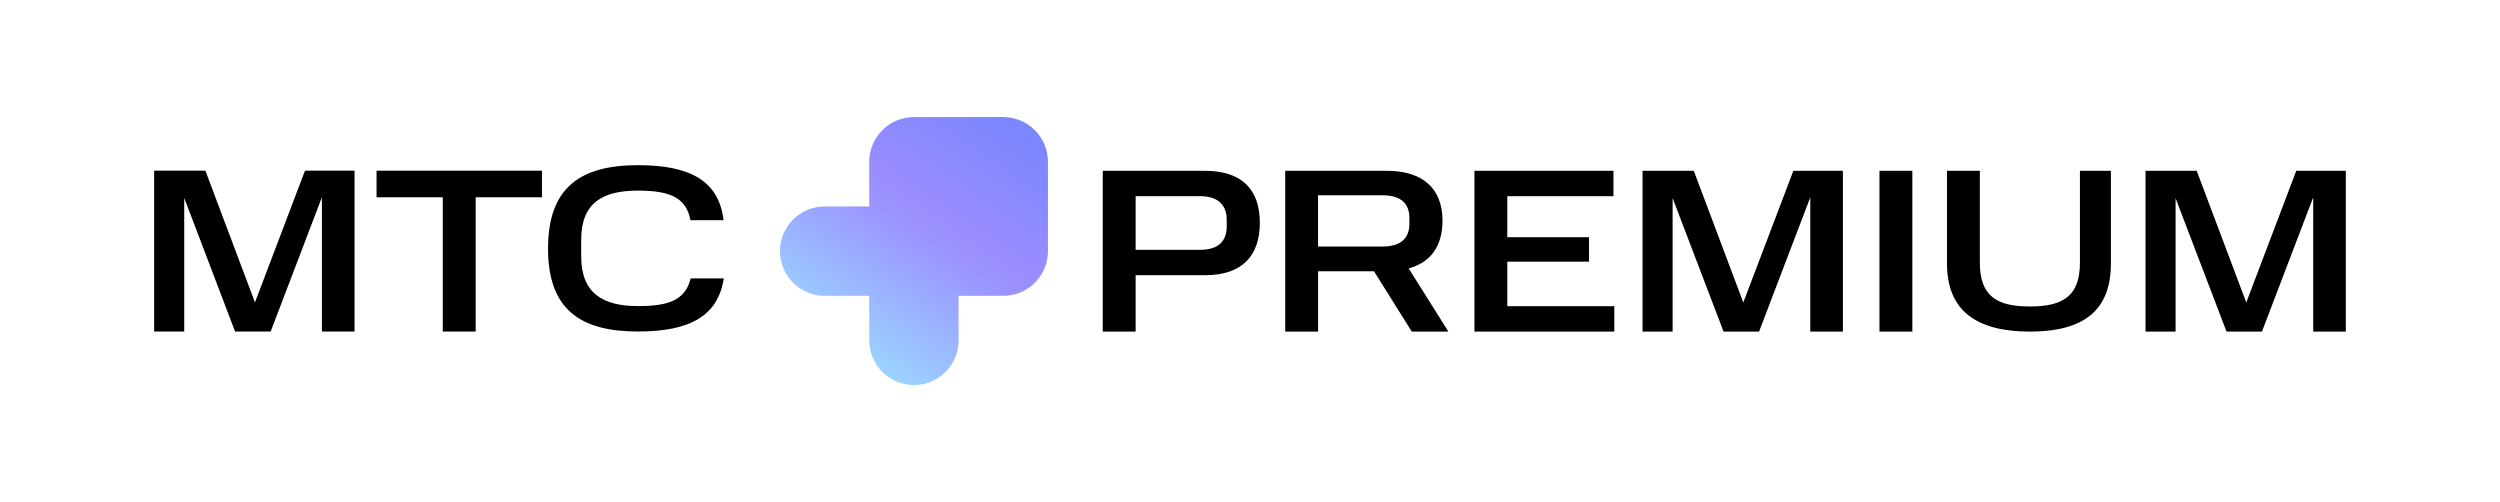
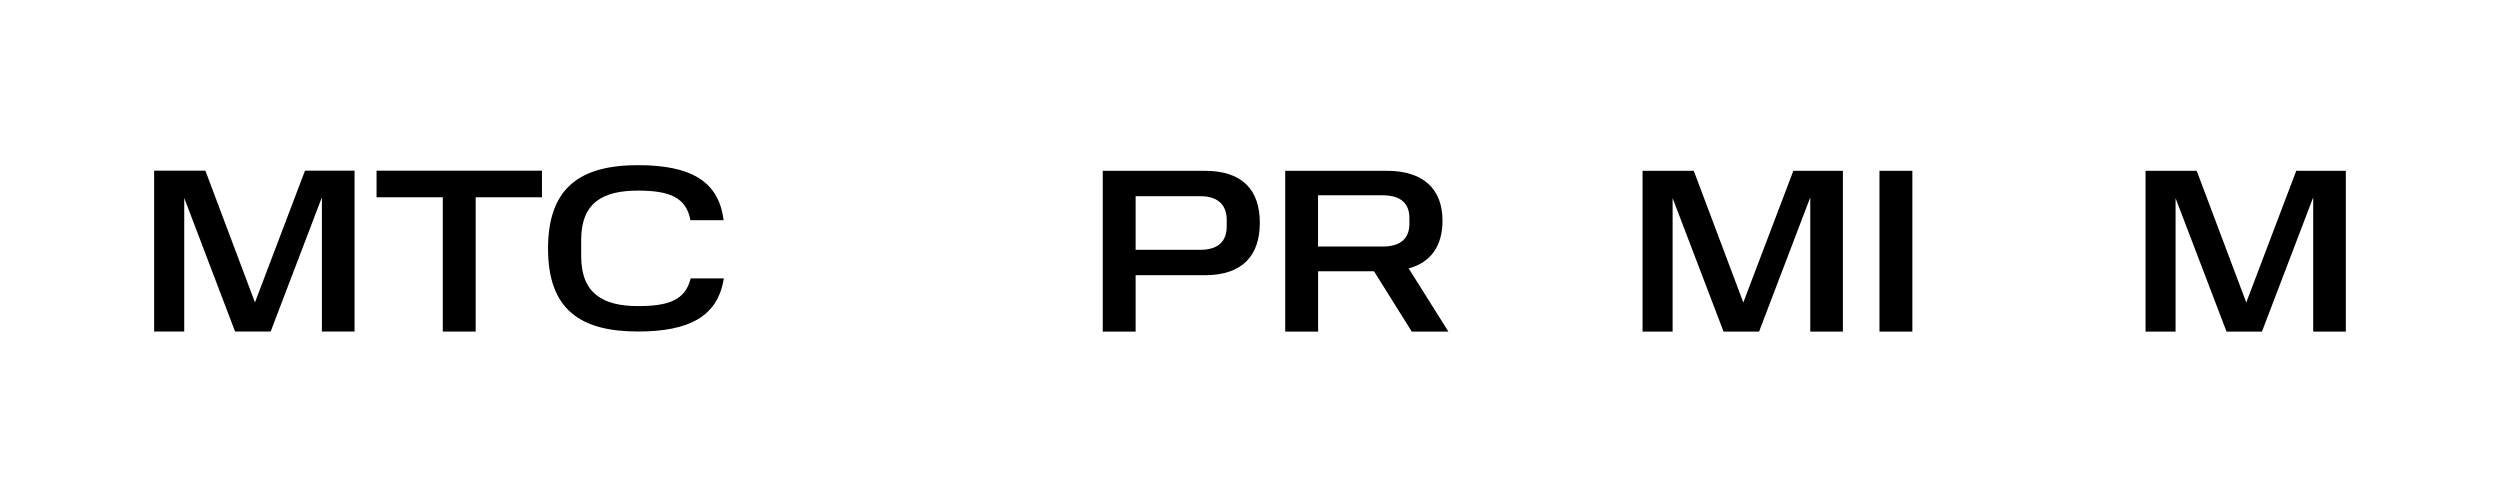
<svg xmlns="http://www.w3.org/2000/svg" id="Layer_1" data-name="Layer 1" viewBox="0 0 850.81 170.9">
  <defs>
    <style>
      .cls-1 {
        fill: url(#linear-gradient);
      }

      .cls-1, .cls-2 {
        stroke-width: 0px;
      }
    </style>
    <linearGradient id="linear-gradient" x1="-276.99" y1="3186.34" x2="-211.86" y2="3283.19" gradientTransform="translate(564 3307.54) scale(1 -1)" gradientUnits="userSpaceOnUse">
      <stop offset=".01" stop-color="#9bd5ff" />
      <stop offset=".42" stop-color="#9b93ff" />
      <stop offset=".5" stop-color="#9a8dff" />
      <stop offset=".83" stop-color="#7c86fe" />
    </linearGradient>
  </defs>
-   <path class="cls-2" d="m662.6,58.13h11.19v31.27c0,11.5,5.92,14.9,17.03,14.9s17.03-3.4,17.03-14.9v-31.27h10.54v31.59c0,15.86-9.19,23.13-27.57,23.13s-28.21-7.29-28.21-23.13v-31.59Z" />
  <path class="cls-2" d="m740.4,67.41v45.44h-10.22v-54.72h17.41l16.87,44.81,17.01-44.81h16.87v54.72h-11.1v-45.68l-17.44,45.68h-12.06l-17.35-45.44Z" />
  <path class="cls-2" d="m217.13,56.21c17.6,0,27.51,5.23,29.12,18.73h-11.28c-1.43-7.85-7.27-10.07-17.83-10.07-11.75,0-19.35,3.89-19.35,16.81v5.51c0,12.7,7.44,16.98,19.35,16.98,10.16,0,16.08-1.9,17.91-9.43h11.28c-2,12.92-11.76,18.08-29.2,18.08-19.5,0-30.62-7.37-30.62-28.24s11.12-28.37,30.62-28.37Z" />
  <path class="cls-2" d="m410.05,58.13c12.86,0,18.7,6.61,18.7,17.69s-5.84,17.84-18.7,17.84h-23.57v19.19h-11.19v-54.72h34.76Zm7.43,16.65c0-4.67-2.63-8.01-8.95-8.01h-22.05v18.24h22.05c6.32,0,8.95-3.17,8.95-7.93v-2.3Z" />
  <path class="cls-2" d="m471.98,58.13c12.31,0,18.94,6.11,18.94,16.97,0,8.64-4,14.19-11.51,16.25l13.51,21.5h-12.46l-12.86-20.54h-19.02v20.54h-11.19v-54.72h34.61Zm7.67,16.1c0-4.68-2.55-7.77-9.19-7.77h-21.9v17.45h21.9c6.55,0,9.19-3.09,9.19-7.71v-1.97Z" />
-   <path class="cls-2" d="m549.1,58.13v8.64h-36.13v13.95h27.81v8.34h-27.81v15.14h36.42v8.64h-47.6v-54.72h47.32Z" />
  <path class="cls-2" d="m569.23,67.41v45.44h-10.23v-54.72h17.43l16.86,44.81,17.03-44.81h16.86v54.72h-11.1v-45.68l-17.43,45.68h-12.08l-17.34-45.44Z" />
  <path class="cls-2" d="m650.82,58.13v54.72h-11.19v-54.72h11.19Z" />
  <path class="cls-2" d="m62.7,67.38v45.46h-10.24v-54.75h17.44l16.87,44.83,17.02-44.83h16.87v54.75h-11.11v-45.7l-17.44,45.7h-12.1l-17.31-45.46Z" />
  <path class="cls-2" d="m128.15,67.14v-9.05h56.29v9.05h-22.56v45.7h-11.19v-45.7h-22.54Z" />
-   <path class="cls-1" d="m295.82,70.26v-15.2c0-4.03,1.6-7.9,4.45-10.76,2.85-2.85,6.72-4.45,10.76-4.45h30.4c4.03,0,7.9,1.6,10.75,4.45,2.85,2.85,4.46,6.72,4.46,10.76v30.41c0,4.03-1.6,7.9-4.46,10.76-2.85,2.85-6.72,4.45-10.75,4.45h-15.2v15.16c0,4.03-1.6,7.9-4.45,10.76-2.85,2.85-6.72,4.45-10.76,4.45-4.03,0-7.9-1.61-10.75-4.46-2.85-2.85-4.45-6.72-4.45-10.75v-15.16h-15.21c-4.03-.01-7.88-1.62-10.73-4.47-2.84-2.85-4.44-6.71-4.44-10.74s1.6-7.89,4.44-10.74c2.84-2.85,6.7-4.46,10.73-4.47h15.21Z" />
</svg>